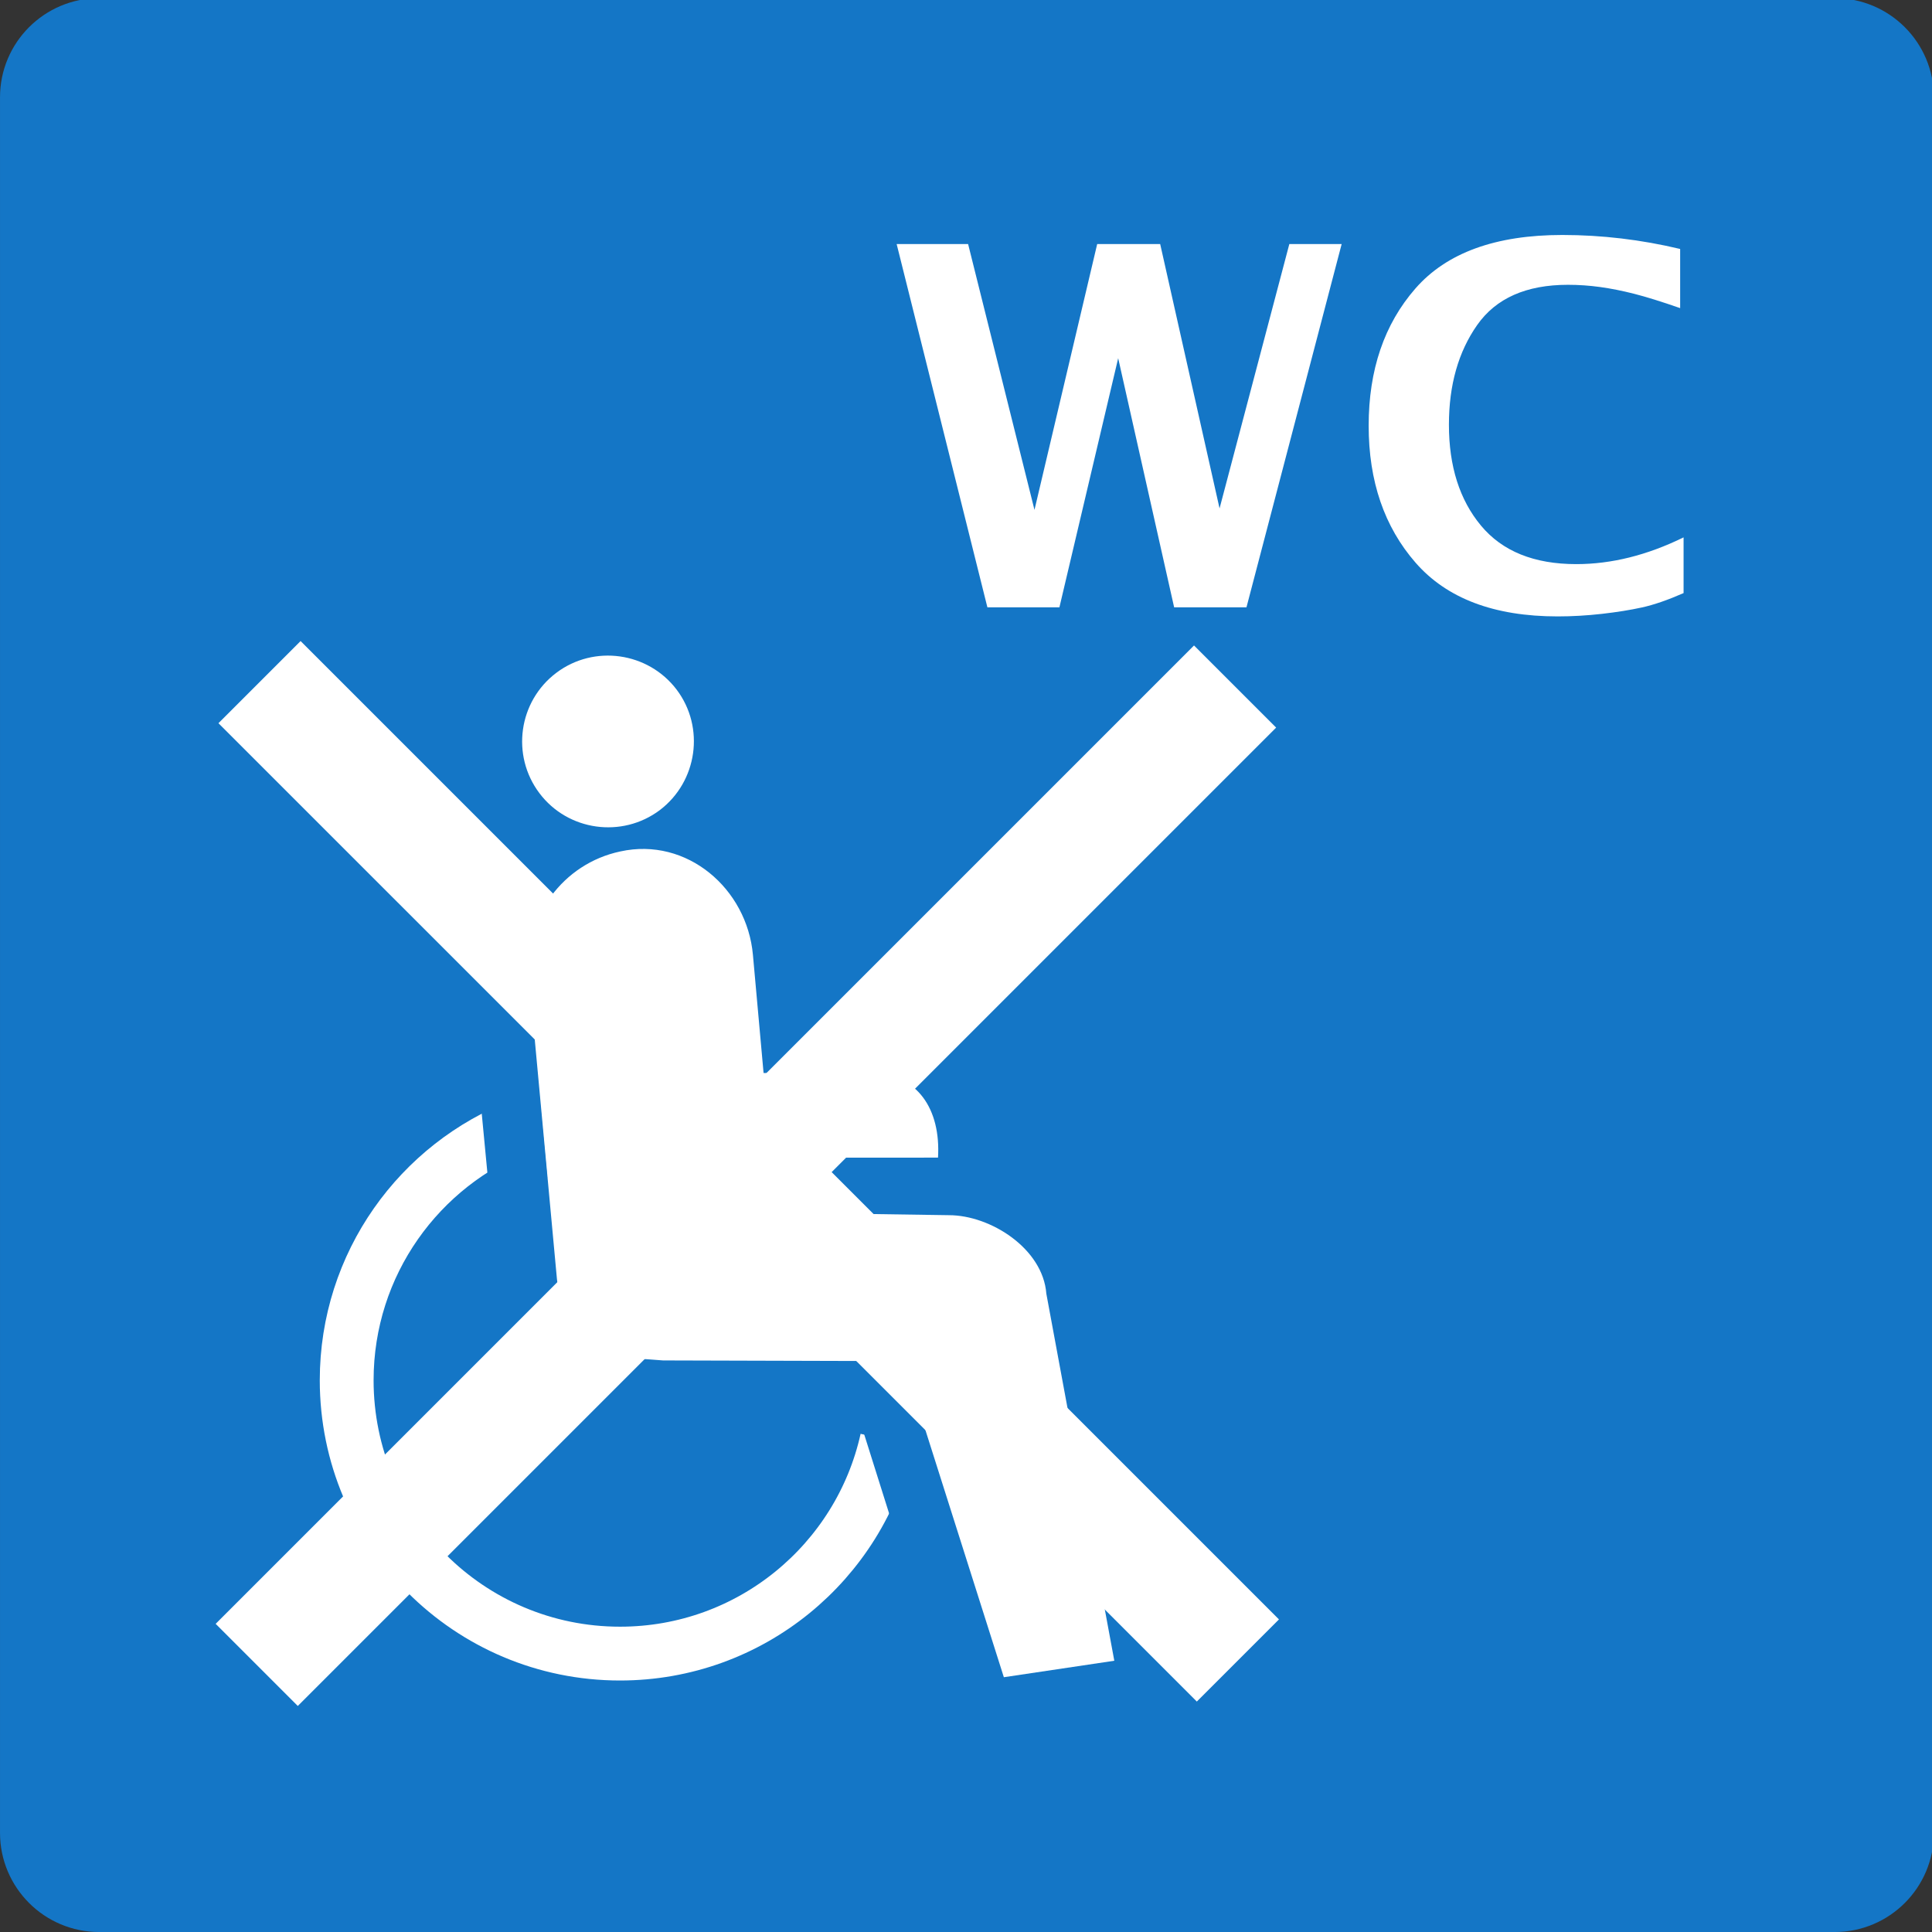
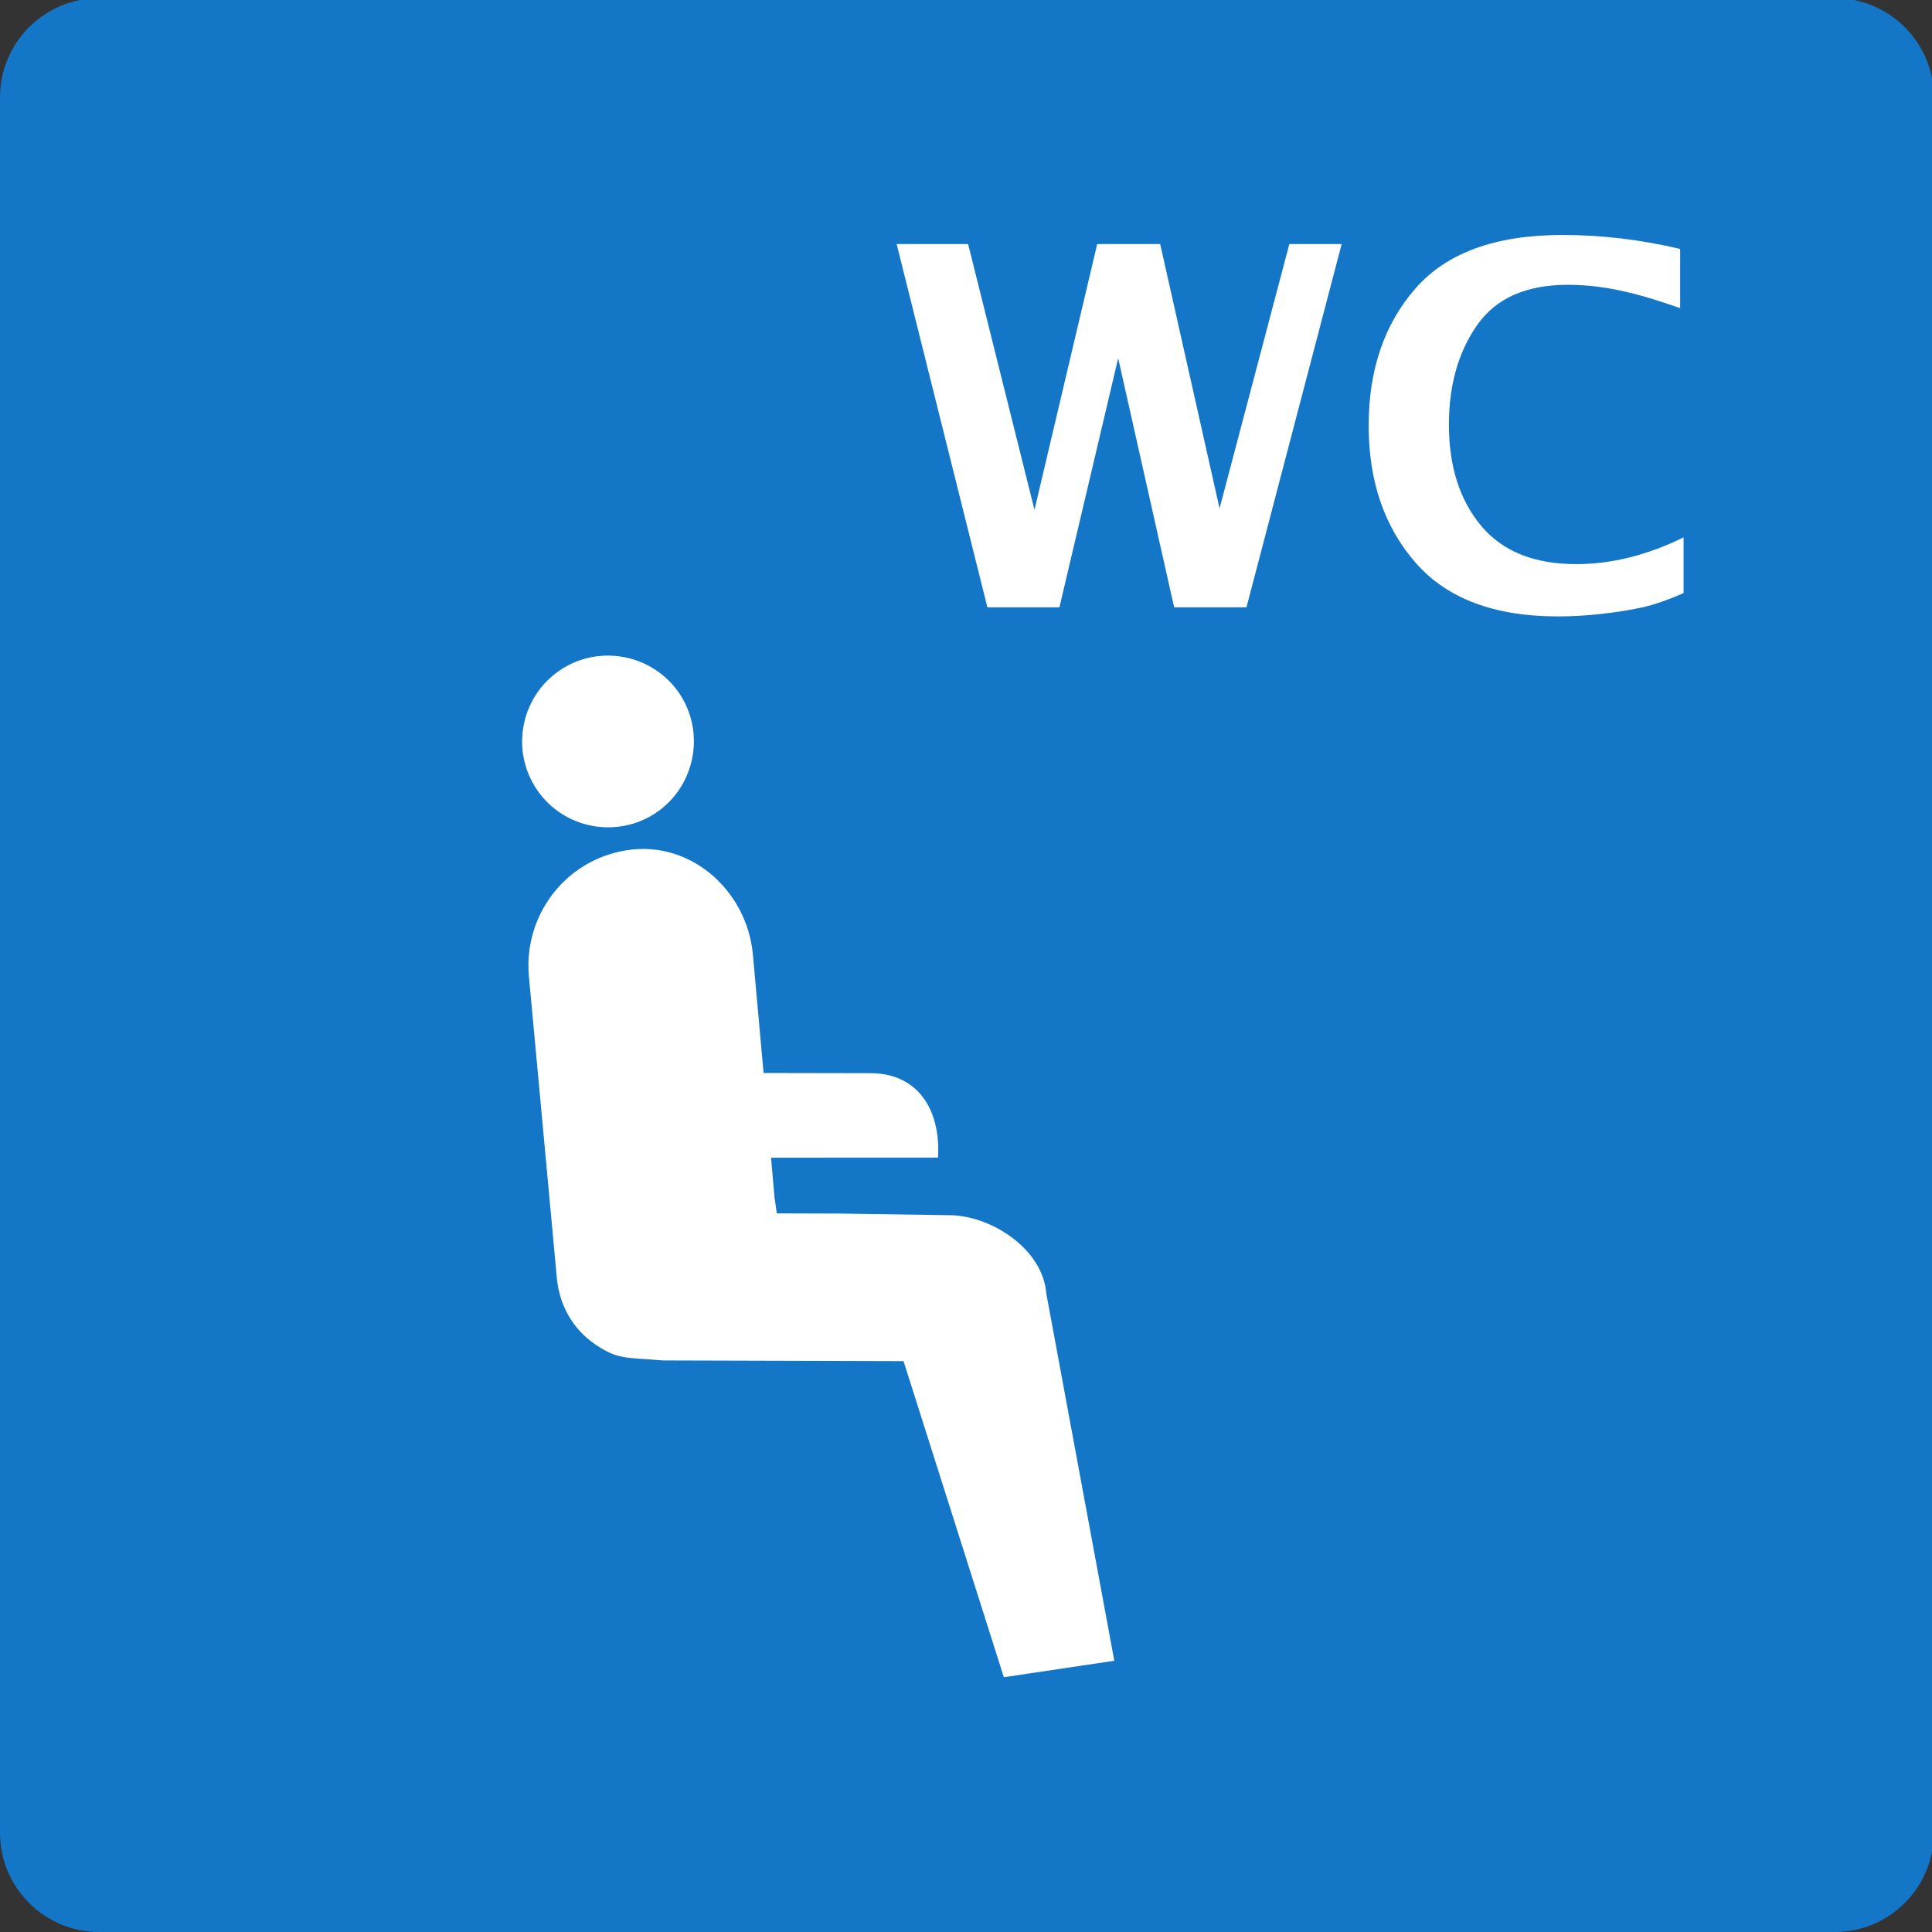
<svg xmlns="http://www.w3.org/2000/svg" version="1.1" id="svg2" xml:space="preserve" width="200" height="200.002" viewBox="0 0 200 200.002">
  <rect x="0" y="0" width="200" height="200.002" fill="#333333" stroke="none" />
  <defs id="defs6">
    <clipPath clipPathUnits="userSpaceOnUse" id="clipPath18">
      <path d="M 0,422.656 H 421.875 V 0 H 0 Z" id="path16" />
    </clipPath>
  </defs>
  <g id="g10" transform="matrix(0.481,0,0,-0.481,-1.578,201.053)">
    <g id="g12">
      <g id="g14" clip-path="url(#clipPath18)">
        <g id="g20" transform="translate(419.482,23.528)">
          <path d="m 0,0 c 0,-11.787 -9.555,-21.342 -21.342,-21.342 h -373.512 c -11.79,0 -21.344,9.555 -21.344,21.342 v 373.518 c 0,11.787 9.554,21.343 21.344,21.343 H -21.342 C -9.555,394.861 0,385.305 0,373.518 Z" style="fill:#1476c6;fill-opacity:1;fill-rule:nonzero;stroke:none" id="path22" />
        </g>
        <g id="g24" transform="translate(215.786,287.283)">
          <path d="M 0,0 -19.53,78.182 H -4.151 L 10.134,20.973 23.629,78.182 H 37.187 L 49.965,21.289 64.981,78.182 H 76.243 L 55.757,0 H 40.19 L 28.146,53.617 15.499,0 Z" style="fill:#ffffff;fill-opacity:1;fill-rule:nonzero;stroke:none" id="path26" />
        </g>
        <g id="g28" transform="translate(365.617,290.347)">
          <path d="m 0,0 c -3.416,-1.499 -6.393,-2.526 -8.929,-3.084 -2.535,-0.558 -5.413,-1.019 -8.635,-1.385 -3.223,-0.365 -6.402,-0.55 -9.536,-0.55 -13.665,0 -23.859,3.857 -30.586,11.569 -6.726,7.714 -10.089,17.538 -10.089,29.477 0,12.009 3.355,21.851 10.064,29.53 6.707,7.677 17.246,11.515 31.613,11.515 8.489,0 16.942,-1.003 25.36,-3.01 V 61.33 c -4.052,1.409 -7.364,2.439 -9.934,3.091 -2.57,0.651 -5.01,1.136 -7.314,1.453 -2.308,0.316 -4.606,0.475 -6.895,0.475 -8.98,0 -15.497,-2.888 -19.546,-8.663 -4.05,-5.777 -6.075,-12.925 -6.075,-21.447 0,-8.946 2.299,-16.183 6.895,-21.712 4.595,-5.529 11.438,-8.293 20.52,-8.293 7.573,0 15.269,1.92 23.087,5.757 z" style="fill:#ffffff;fill-opacity:1;fill-rule:nonzero;stroke:none" id="path30" />
        </g>
        <g id="g32" transform="translate(163.264,168.827)">
          <path d="M 0,0 41.894,0.022 C 42.52,10.447 37.438,18.097 27.591,18.193 l -28.148,0.053 z" style="fill:#ffffff;fill-opacity:1;fill-rule:nonzero;stroke:none" id="path34" />
        </g>
        <g id="g36" transform="translate(184.148,156.808)">
-           <path d="m 0,0 -13.682,0.041 -0.496,3.465 -1.669,19.127 -2.979,33.056 c -1.281,14.247 -14.2,25.402 -28.533,22.249 -12.406,-2.627 -20.813,-14.167 -19.684,-26.83 l 6.039,-65.203 c 0.606,-5.759 3.46,-10.769 8.164,-14.001 4.941,-3.393 6.624,-2.832 14.656,-3.511 l 51.771,-0.147 21.591,-68.032 23.773,3.546 -14.629,79 C 43.58,-7.535 32.326,-0.348 23.354,-0.348 L 0,0" style="fill:#ffffff;fill-opacity:1;fill-rule:nonzero;stroke:none" id="path38" />
+           <path d="m 0,0 -13.682,0.041 -0.496,3.465 -1.669,19.127 -2.979,33.056 c -1.281,14.247 -14.2,25.402 -28.533,22.249 -12.406,-2.627 -20.813,-14.167 -19.684,-26.83 l 6.039,-65.203 c 0.606,-5.759 3.46,-10.769 8.164,-14.001 4.941,-3.393 6.624,-2.832 14.656,-3.511 l 51.771,-0.147 21.591,-68.032 23.773,3.546 -14.629,79 C 43.58,-7.535 32.326,-0.348 23.354,-0.348 " style="fill:#ffffff;fill-opacity:1;fill-rule:nonzero;stroke:none" id="path38" />
        </g>
        <g id="g40" transform="translate(148.921,269.548)">
          <path d="m 0,0 c -6.144,8.123 -17.79,9.762 -25.907,3.641 -8.151,-6.135 -9.782,-17.753 -3.643,-25.901 6.114,-8.132 17.76,-9.767 25.906,-3.651 C 4.47,-19.756 6.114,-8.124 0,0" style="fill:#ffffff;fill-opacity:1;fill-rule:nonzero;stroke:none" id="path42" />
        </g>
        <g id="g44" transform="translate(194.152,108.151)">
-           <path d="m 0,0 c -5.835,-26.342 -29.33,-46.044 -57.429,-46.044 -32.489,0 -58.829,26.335 -58.829,58.822 0,25.048 15.658,46.439 37.719,54.921" style="fill:none;stroke:#ffffff;stroke-width:11.582;stroke-linecap:butt;stroke-linejoin:miter;stroke-miterlimit:4;stroke-dasharray:none;stroke-opacity:1" id="path46" />
-         </g>
+           </g>
        <g id="g48" transform="translate(108.397,163.253)">
          <path d="M 0,0 -2.678,28.078 9.984,29.286 12.664,1.207 Z" style="fill:#1476c6;fill-opacity:1;fill-rule:nonzero;stroke:none" id="path50" />
        </g>
        <g id="g52" transform="translate(194.69,92.083)">
-           <path d="M 0,0 -8.475,26.904 3.656,30.727 12.132,3.824 Z" style="fill:#1476c6;fill-opacity:1;fill-rule:nonzero;stroke:none" id="path54" />
-         </g>
+           </g>
        <g id="g56" transform="translate(269.092,270.235)">
-           <path d="M 0,0 -210.561,-210.563" style="fill:none;stroke:#ffffff;stroke-width:25;stroke-linecap:butt;stroke-linejoin:miter;stroke-miterlimit:4;stroke-dasharray:none;stroke-opacity:1" id="path58" />
-         </g>
+           </g>
        <g id="g60" transform="translate(59.134,271.185)">
-           <path d="M 0,0 210.562,-210.561" style="fill:none;stroke:#ffffff;stroke-width:25;stroke-linecap:butt;stroke-linejoin:miter;stroke-miterlimit:4;stroke-dasharray:none;stroke-opacity:1" id="path62" />
-         </g>
+           </g>
      </g>
    </g>
  </g>
</svg>